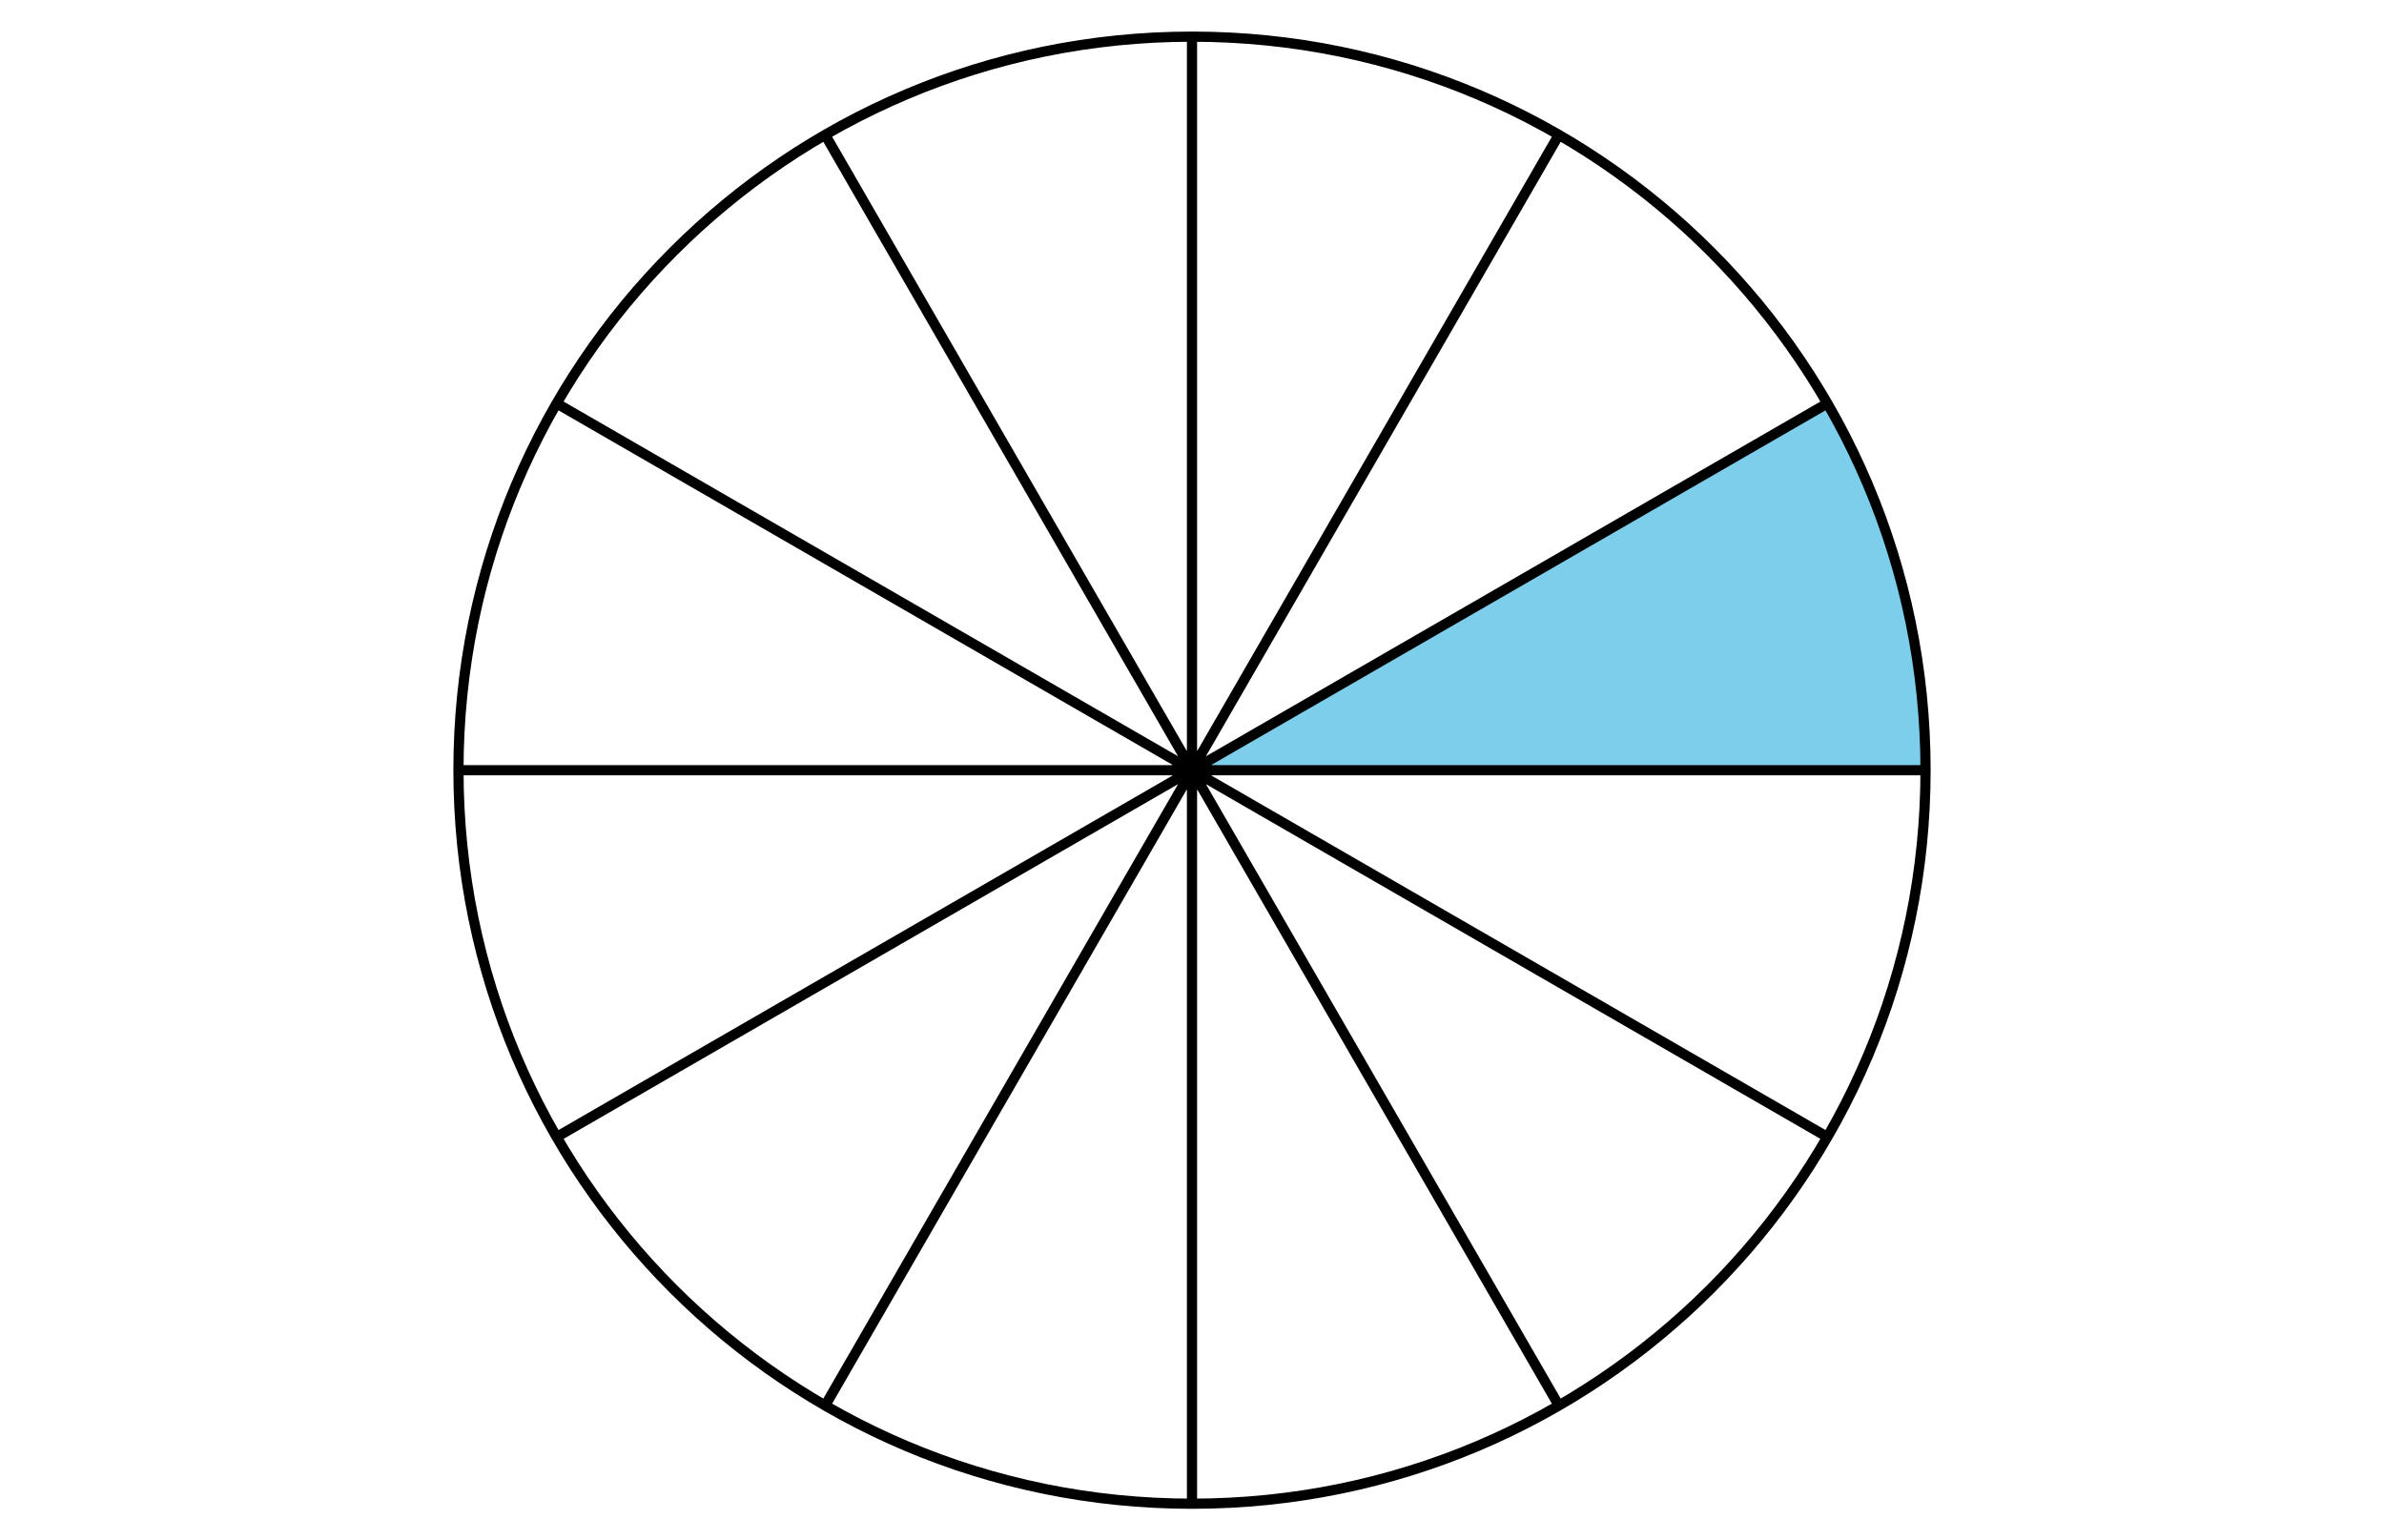
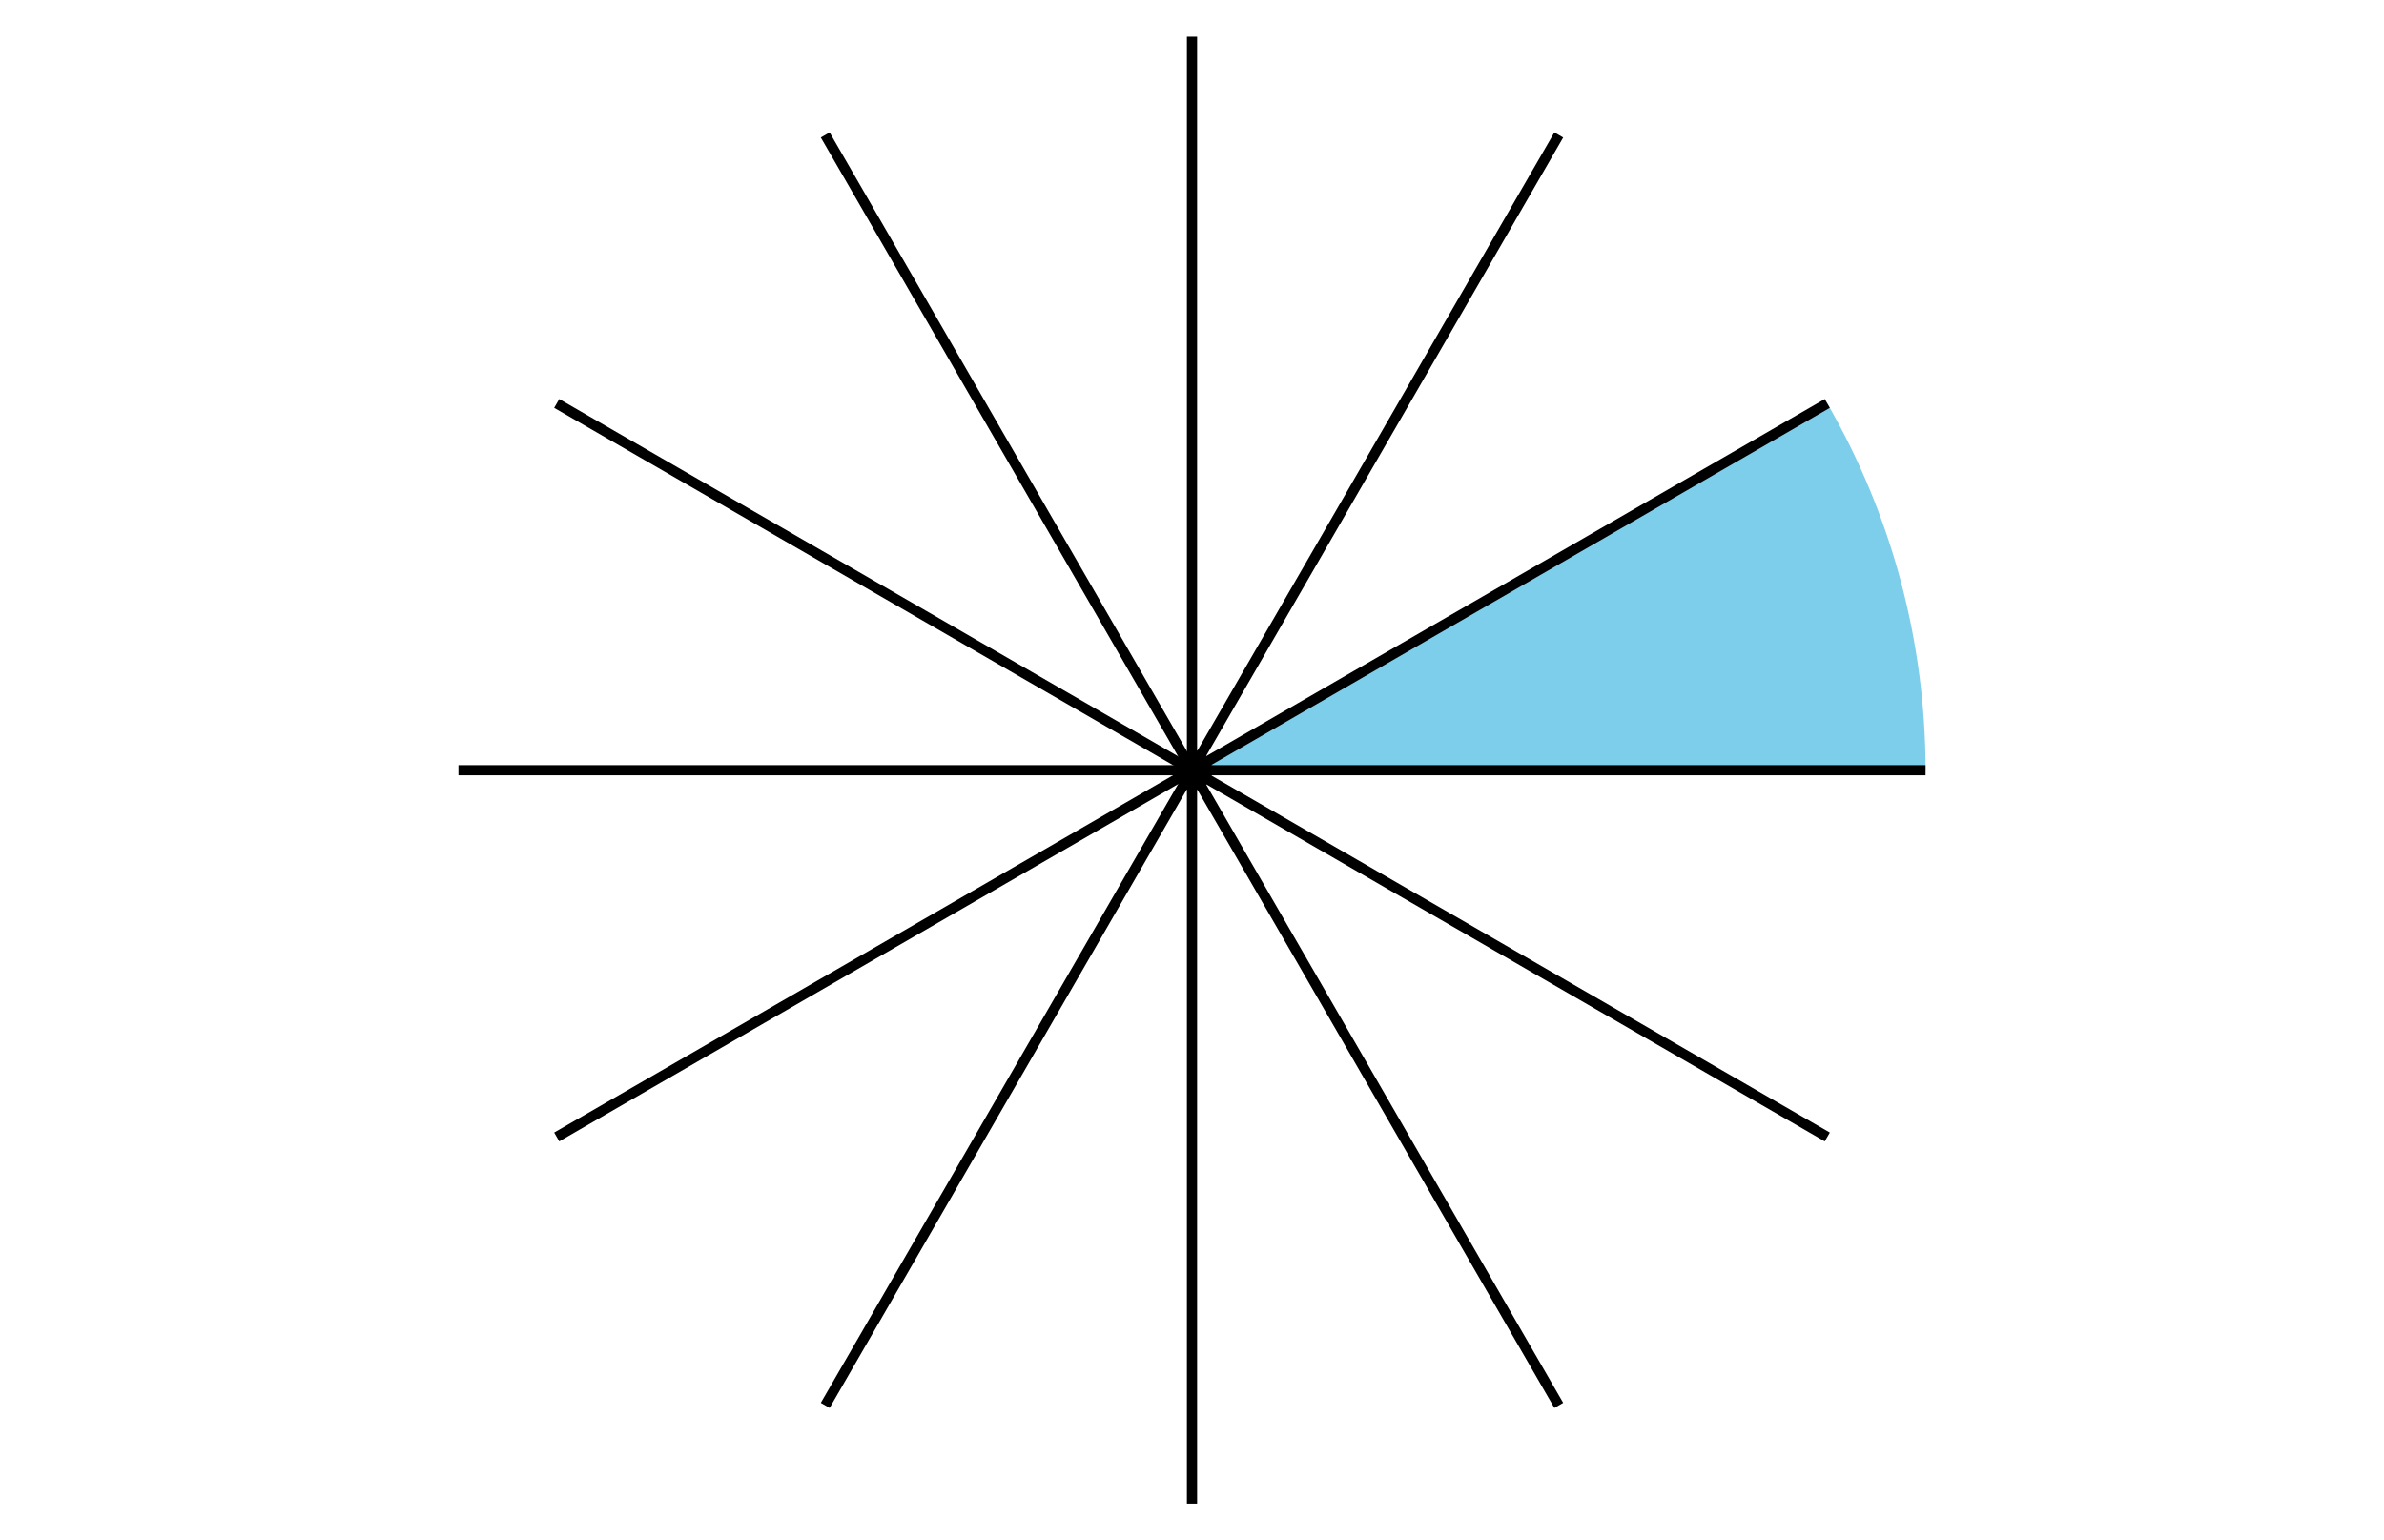
<svg xmlns="http://www.w3.org/2000/svg" height="151.2pt" version="1.1" viewBox="-72 -72 234 151.2" width="234pt">
  <defs>
    <clipPath id="clip1">
      <path d="M-72 79.203V-72H162V79.203ZM162 -72" />
    </clipPath>
  </defs>
  <g id="page1">
    <path clip-path="url(#clip1)" d="M45 3.602H117C117 -9.035 113.672 -21.457 107.356 -32.398Z" fill="#7dceeb" />
-     <path clip-path="url(#clip1)" d="M117 3.602C117 -36.164 84.766 -68.402 45 -68.402C5.234 -68.402 -27 -36.164 -27 3.602C-27 43.367 5.234 75.602 45 75.602S117 43.367 117 3.602Z" fill="none" stroke="#000000" stroke-linejoin="bevel" stroke-miterlimit="10.037" stroke-width="1" />
-     <path clip-path="url(#clip1)" d="M46.992 3.602C46.992 2.5 46.102 1.609 45 1.609S43.008 2.5 43.008 3.602C43.008 4.699 43.898 5.594 45 5.594S46.992 4.699 46.992 3.602Z" />
+     <path clip-path="url(#clip1)" d="M46.992 3.602C46.992 2.5 46.102 1.609 45 1.609C43.008 4.699 43.898 5.594 45 5.594S46.992 4.699 46.992 3.602Z" />
    <path clip-path="url(#clip1)" d="M45 3.602H117" fill="none" stroke="#000000" stroke-linejoin="bevel" stroke-miterlimit="10.037" stroke-width="1" />
    <path clip-path="url(#clip1)" d="M45 3.602L107.356 -32.398" fill="none" stroke="#000000" stroke-linejoin="bevel" stroke-miterlimit="10.037" stroke-width="1" />
    <path clip-path="url(#clip1)" d="M45 3.602L81 -58.754" fill="none" stroke="#000000" stroke-linejoin="bevel" stroke-miterlimit="10.037" stroke-width="1" />
    <path clip-path="url(#clip1)" d="M45 3.602V-68.402" fill="none" stroke="#000000" stroke-linejoin="bevel" stroke-miterlimit="10.037" stroke-width="1" />
    <path clip-path="url(#clip1)" d="M45 3.602L9 -58.754" fill="none" stroke="#000000" stroke-linejoin="bevel" stroke-miterlimit="10.037" stroke-width="1" />
    <path clip-path="url(#clip1)" d="M45 3.602L-17.355 -32.398" fill="none" stroke="#000000" stroke-linejoin="bevel" stroke-miterlimit="10.037" stroke-width="1" />
    <path clip-path="url(#clip1)" d="M45 3.602H-27" fill="none" stroke="#000000" stroke-linejoin="bevel" stroke-miterlimit="10.037" stroke-width="1" />
    <path clip-path="url(#clip1)" d="M45 3.602L-17.355 39.602" fill="none" stroke="#000000" stroke-linejoin="bevel" stroke-miterlimit="10.037" stroke-width="1" />
    <path clip-path="url(#clip1)" d="M45 3.602L9 65.953" fill="none" stroke="#000000" stroke-linejoin="bevel" stroke-miterlimit="10.037" stroke-width="1" />
    <path clip-path="url(#clip1)" d="M45 3.602V75.602" fill="none" stroke="#000000" stroke-linejoin="bevel" stroke-miterlimit="10.037" stroke-width="1" />
    <path clip-path="url(#clip1)" d="M45 3.602L81 65.953" fill="none" stroke="#000000" stroke-linejoin="bevel" stroke-miterlimit="10.037" stroke-width="1" />
    <path clip-path="url(#clip1)" d="M45 3.602L107.356 39.602" fill="none" stroke="#000000" stroke-linejoin="bevel" stroke-miterlimit="10.037" stroke-width="1" />
  </g>
</svg>